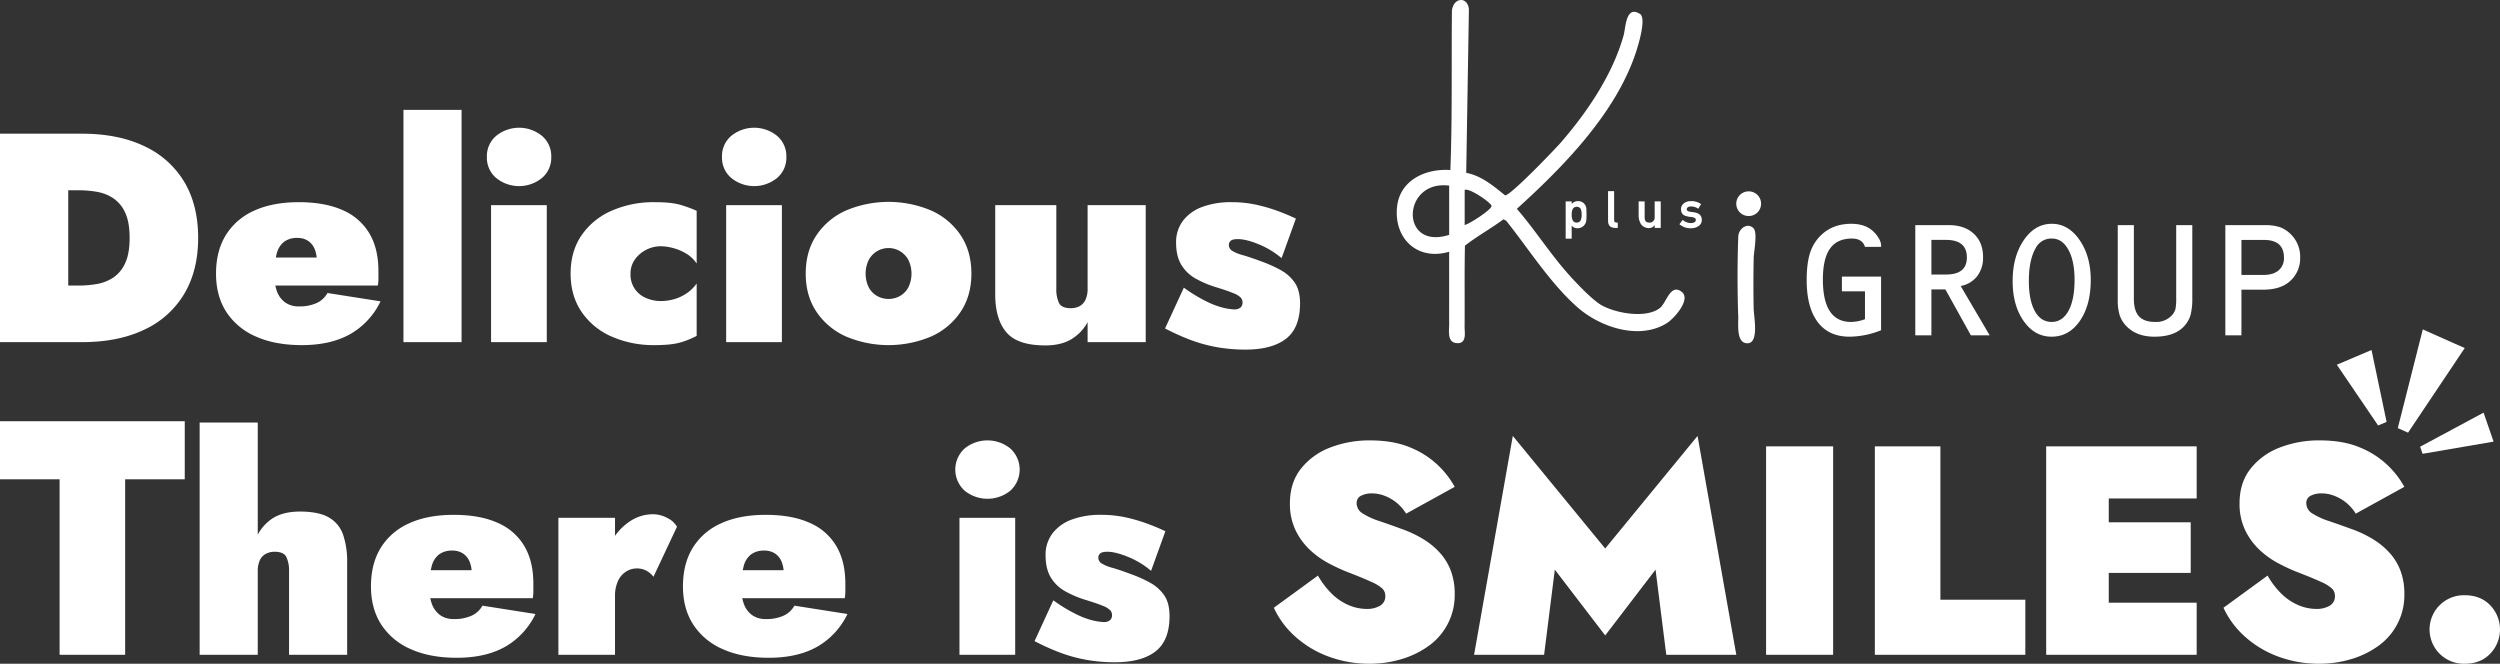
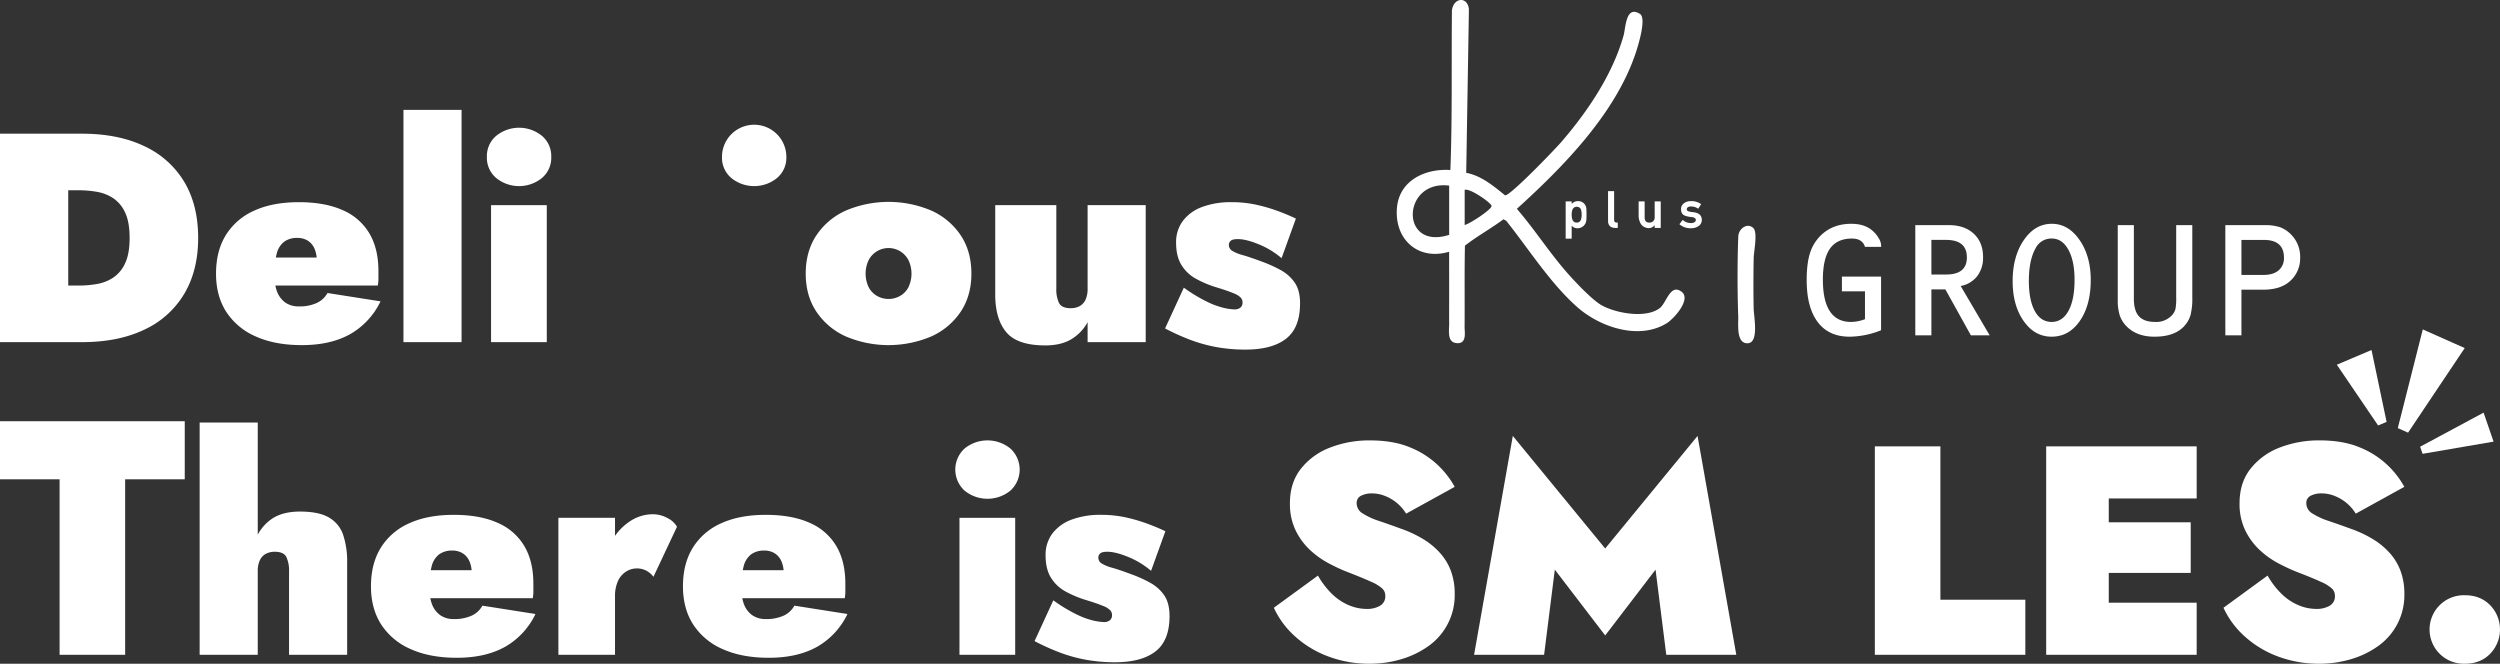
<svg xmlns="http://www.w3.org/2000/svg" width="1342" height="356.303" viewBox="0 0 1342 356.303">
  <rect x="0" y="0" width="1342" height="356.303" fill="#333333" stroke="none" />
  <g id="グループ_56955" data-name="グループ 56955" transform="translate(20601 19655)">
    <path id="パス_56878" data-name="パス 56878" d="M176.619,278.027q-5.439-3.2-15.515-3.2-9.917,0-15.835,4.4a24.124,24.124,0,0,0-6.878,8V227.037H107.2V351.716h31.191V306.959a13.821,13.821,0,0,1,1.12-5.994,7.437,7.437,0,0,1,3.2-3.437,9.977,9.977,0,0,1,4.8-1.119q4.8,0,6.238,2.8a17.173,17.173,0,0,1,1.44,7.752v44.756h31.191V302.164a44.693,44.693,0,0,0-2.159-14.866,17.02,17.02,0,0,0-7.6-9.271" transform="translate(-20601.031 -19655.221)" fill="#fff" />
    <path id="パス_56879" data-name="パス 56879" d="M542.471,240.953a19.5,19.5,0,0,0-24.473,0,15.3,15.3,0,0,0,0,22.7,19.5,19.5,0,0,0,24.473,0,15.3,15.3,0,0,0,0-22.7" transform="translate(-20601.154 -19655.23)" fill="#fff" />
    <path id="パス_56880" data-name="パス 56880" d="M565.6,322.557Z" transform="translate(-20601.17 -19655.314)" fill="#fff" />
    <path id="パス_56881" data-name="パス 56881" d="M617.581,313.081a70.086,70.086,0,0,0-9.917-4.476q-6.4-2.4-10.317-3.517a22.233,22.233,0,0,1-5.758-2.318,3.724,3.724,0,0,1-1.839-3.277,2.9,2.9,0,0,1,.96-2.078q.96-.959,3.839-.959,4.479,0,11.277,2.8a45.3,45.3,0,0,1,12.236,7.433l7.678-21.259a117.023,117.023,0,0,0-10.877-4.476,86.894,86.894,0,0,0-11.2-3.117,61.255,61.255,0,0,0-12.476-1.2,43.8,43.8,0,0,0-15.755,2.558,22.808,22.808,0,0,0-10.317,7.433,18.945,18.945,0,0,0-3.679,11.749q0,7.353,2.879,11.988a20.71,20.71,0,0,0,7.6,7.273,56.14,56.14,0,0,0,10.157,4.4q6.878,2.078,10.077,3.437a10.979,10.979,0,0,1,4.079,2.478,4.02,4.02,0,0,1,.88,2.557,3.571,3.571,0,0,1-1.04,2.637,5.008,5.008,0,0,1-3.6,1.039,31.29,31.29,0,0,1-4.719-.639,42.064,42.064,0,0,1-8.957-3.117,82.2,82.2,0,0,1-13.2-7.912l-10.077,21.9a124.386,124.386,0,0,0,13.436,6.074,80.7,80.7,0,0,0,14.076,3.916,86.345,86.345,0,0,0,15.675,1.359q14.235,0,21.753-5.834t7.518-18.942q0-7.033-2.879-11.189a21.78,21.78,0,0,0-7.518-6.713" transform="translate(-20601.166 -19655.27)" fill="#fff" />
    <path id="パス_56882" data-name="パス 56882" d="M420.784,330.744a22.168,22.168,0,0,1-9.6,1.838,12.347,12.347,0,0,1-7.278-2.078,12.686,12.686,0,0,1-4.479-5.994,24.392,24.392,0,0,1-.869-3.117h55.013a21.031,21.031,0,0,0,.32-3.756v-4.076q0-11.988-4.879-20.22a30.681,30.681,0,0,0-14.4-12.468q-9.518-4.236-23.433-4.236-14.076,0-23.993,4.556A33.989,33.989,0,0,0,372,294.3q-5.278,8.552-5.278,20.7,0,11.988,5.518,20.54a35.657,35.657,0,0,0,15.835,13.187q10.317,4.635,24.713,4.635,15.355,0,25.832-5.834a40.036,40.036,0,0,0,16.4-17.663l-28.471-4.476a12.507,12.507,0,0,1-5.758,5.355m-17.435-32.928a11.59,11.59,0,0,1,7.038-2,10.26,10.26,0,0,1,5.518,1.439,9.509,9.509,0,0,1,3.6,4.156,15.28,15.28,0,0,1,1.236,4.955H398.824c.155-.776.323-1.55.526-2.318a11.571,11.571,0,0,1,4-6.234" transform="translate(-20601.109 -19655.27)" fill="#fff" />
    <path id="パス_56883" data-name="パス 56883" d="M0,257.507H31.99v94.208H67.18V257.507H99.17v-31.17H0Z" transform="translate(-20601 -19655.221)" fill="#fff" />
    <path id="パス_56884" data-name="パス 56884" d="M0,0H29.911V73.528H0Z" transform="translate(-20085.955 -19377.033)" fill="#fff" />
    <path id="パス_56885" data-name="パス 56885" d="M358.3,278.315a16.332,16.332,0,0,0-7.758-2,22.243,22.243,0,0,0-12.716,4.076,30.173,30.173,0,0,0-7.6,7.538v-9.7H299.84v73.528h30.391V319.278a19.289,19.289,0,0,1,1.68-7.316,11.508,11.508,0,0,1,4.4-4.955,10.652,10.652,0,0,1,5.438-1.6,10.8,10.8,0,0,1,5.438,1.279,11.918,11.918,0,0,1,3.679,3.2L363.5,283.03a11.956,11.956,0,0,0-5.2-4.715" transform="translate(-20601.09 -19655.27)" fill="#fff" />
    <path id="パス_56886" data-name="パス 56886" d="M253.264,330.744a22.168,22.168,0,0,1-9.6,1.838,12.347,12.347,0,0,1-7.278-2.078,12.686,12.686,0,0,1-4.479-5.994,24.39,24.39,0,0,1-.869-3.117h55.013a21.026,21.026,0,0,0,.32-3.756v-4.076q0-11.988-4.879-20.22a30.686,30.686,0,0,0-14.4-12.468q-9.518-4.236-23.433-4.236-14.076,0-23.993,4.556a33.989,33.989,0,0,0-15.2,13.107Q199.2,302.852,199.2,315q0,11.988,5.518,20.54a35.657,35.657,0,0,0,15.835,13.187q10.317,4.635,24.713,4.635,15.355,0,25.832-5.834a40.042,40.042,0,0,0,16.4-17.663l-28.471-4.476a12.508,12.508,0,0,1-5.758,5.355m-17.435-32.928a11.59,11.59,0,0,1,7.038-2,10.26,10.26,0,0,1,5.518,1.439,9.509,9.509,0,0,1,3.6,4.156,15.306,15.306,0,0,1,1.236,4.955H231.3c.156-.776.324-1.55.527-2.318a11.571,11.571,0,0,1,4-6.234" transform="translate(-20601.061 -19655.27)" fill="#fff" />
-     <path id="パス_56887" data-name="パス 56887" d="M0,0H35.989V111.891H0Z" transform="translate(-19652.965 -19415.396)" fill="#fff" />
    <path id="パス_56888" data-name="パス 56888" d="M1283.413,297.378a39.482,39.482,0,0,0-9.037-7.593,62.515,62.515,0,0,0-12-5.674q-6.558-2.4-12-4.236a38.449,38.449,0,0,1-8.717-4,6.414,6.414,0,0,1-3.279-5.515,4.254,4.254,0,0,1,2.319-4,12.369,12.369,0,0,1,6-1.279,18.846,18.846,0,0,1,6.238,1.119,23.81,23.81,0,0,1,6.318,3.437,23.568,23.568,0,0,1,5.678,6.314l26.072-14.386a47.787,47.787,0,0,0-8.877-11.509,47.128,47.128,0,0,0-14.876-9.591q-9.038-3.836-21.674-3.836a58.08,58.08,0,0,0-21.433,3.836,36.442,36.442,0,0,0-15.675,11.349q-5.917,7.512-5.918,18.542a32.505,32.505,0,0,0,3.119,14.706,35.872,35.872,0,0,0,7.838,10.55,46.9,46.9,0,0,0,9.917,7.033q5.2,2.717,9.2,4.316,9.117,3.517,13.6,5.595a21.06,21.06,0,0,1,6,3.676,5.368,5.368,0,0,1,1.52,3.836,5.738,5.738,0,0,1-2.879,5.355,13.764,13.764,0,0,1-7.038,1.678,24.921,24.921,0,0,1-9.837-2.078,29.316,29.316,0,0,1-9.037-6.154,44.057,44.057,0,0,1-7.358-9.671L1193.92,326.47a47.1,47.1,0,0,0,11.357,15.345,55.077,55.077,0,0,0,17.835,10.789,62.364,62.364,0,0,0,22.313,3.916,59.276,59.276,0,0,0,16.8-2.4,48.381,48.381,0,0,0,14.636-7.033,33.431,33.431,0,0,0,14.156-28.133,35.1,35.1,0,0,0-1.919-11.908,30.039,30.039,0,0,0-5.678-9.671" transform="translate(-20601.357 -19655.23)" fill="#fff" />
    <path id="パス_56889" data-name="パス 56889" d="M861.9,294.659l-49.585-60.421L791.52,351.723h37.589l5.758-45.715L861.9,341.333l27.032-35.326,5.758,45.715h37.589L911.484,234.238Z" transform="translate(-20601.236 -19655.229)" fill="#fff" />
    <path id="パス_56890" data-name="パス 56890" d="M1123.033,239.837H1098.72V351.728H1179.5V323.756H1132.31V307.771H1176.3V280.6H1132.31V267.81H1179.5V239.837h-56.463Z" transform="translate(-20601.328 -19655.232)" fill="#fff" />
    <path id="パス_56891" data-name="パス 56891" d="M1337.19,325.272q-5.2-5.435-13.676-5.435a18.39,18.39,0,1,0,0,36.764q8.477,0,13.676-5.435a18.723,18.723,0,0,0,0-25.895" transform="translate(-20601.391 -19655.311)" fill="#fff" />
    <path id="パス_56892" data-name="パス 56892" d="M1041.91,239.837h-35.19V351.728H1087.5V322.157H1041.91Z" transform="translate(-20601.301 -19655.232)" fill="#fff" />
    <path id="パス_56893" data-name="パス 56893" d="M730.786,266.368a12.368,12.368,0,0,1,6-1.279,18.846,18.846,0,0,1,6.238,1.119,23.809,23.809,0,0,1,6.318,3.437,23.568,23.568,0,0,1,5.678,6.314l26.072-14.386a47.784,47.784,0,0,0-8.877-11.509,47.126,47.126,0,0,0-14.876-9.591q-9.038-3.836-21.673-3.836a58.081,58.081,0,0,0-21.434,3.836,36.442,36.442,0,0,0-15.675,11.349q-5.919,7.512-5.918,18.542a32.491,32.491,0,0,0,3.119,14.706,35.854,35.854,0,0,0,7.838,10.55,46.9,46.9,0,0,0,9.917,7.033q5.2,2.717,9.2,4.316,9.117,3.517,13.6,5.595a21.1,21.1,0,0,1,6,3.676,5.369,5.369,0,0,1,1.52,3.836,5.738,5.738,0,0,1-2.879,5.355,13.77,13.77,0,0,1-7.038,1.678,24.918,24.918,0,0,1-9.837-2.078,29.315,29.315,0,0,1-9.037-6.154,44.024,44.024,0,0,1-7.358-9.671L684,326.47a47.076,47.076,0,0,0,11.357,15.345A55.077,55.077,0,0,0,713.191,352.6,62.364,62.364,0,0,0,735.5,356.52a59.245,59.245,0,0,0,16.795-2.4,48.381,48.381,0,0,0,14.636-7.033,33.431,33.431,0,0,0,14.156-28.133,35.1,35.1,0,0,0-1.919-11.908,30.046,30.046,0,0,0-5.678-9.671,39.5,39.5,0,0,0-9.037-7.593,62.511,62.511,0,0,0-12-5.674q-6.557-2.4-12-4.236a38.452,38.452,0,0,1-8.717-4,6.414,6.414,0,0,1-3.279-5.515,4.254,4.254,0,0,1,2.319-4" transform="translate(-20601.205 -19655.23)" fill="#fff" />
    <path id="パス_56894" data-name="パス 56894" d="M561.273,185.524q8.637,0,14.156-3.436a24,24,0,0,0,8.557-9.032v10.71h31.191V110.237H583.986v44.756a13.821,13.821,0,0,1-1.12,5.994,7.563,7.563,0,0,1-3.119,3.437,9.86,9.86,0,0,1-4.879,1.119q-4.8,0-6.238-2.8a17.178,17.178,0,0,1-1.44-7.753V110.237H534.4V158.19q0,13.108,5.918,20.22t20.954,7.113" transform="translate(-20601.16 -19655.107)" fill="#fff" />
    <path id="パス_56895" data-name="パス 56895" d="M175.823,157.391a12.513,12.513,0,0,1-5.758,5.355,22.167,22.167,0,0,1-9.6,1.837,12.34,12.34,0,0,1-7.278-2.078,12.686,12.686,0,0,1-4.479-5.994,24.425,24.425,0,0,1-.869-3.116h55.013a21.028,21.028,0,0,0,.32-3.756v-4.076q0-11.988-4.879-20.221a30.678,30.678,0,0,0-14.4-12.467q-9.518-4.236-23.433-4.237-14.076,0-23.993,4.556a33.991,33.991,0,0,0-15.2,13.108Q116,134.853,116,147q0,11.988,5.518,20.54a35.664,35.664,0,0,0,15.835,13.187q10.317,4.635,24.713,4.635,15.355,0,25.832-5.834a40.055,40.055,0,0,0,16.4-17.664ZM152.63,129.816a11.6,11.6,0,0,1,7.038-2,10.277,10.277,0,0,1,5.518,1.439,9.512,9.512,0,0,1,3.6,4.157,15.293,15.293,0,0,1,1.236,4.955H148.1c.156-.777.324-1.55.527-2.319a11.579,11.579,0,0,1,4-6.234" transform="translate(-20601.035 -19655.105)" fill="#fff" />
-     <path id="パス_56896" data-name="パス 56896" d="M392.719,95.651a19.5,19.5,0,0,0,24.473,0A14.212,14.212,0,0,0,422.231,84.3a14.213,14.213,0,0,0-5.039-11.349,19.5,19.5,0,0,0-24.473,0A14.213,14.213,0,0,0,387.681,84.3a14.212,14.212,0,0,0,5.038,11.348" transform="translate(-20601.115 -19655.066)" fill="#fff" />
+     <path id="パス_56896" data-name="パス 56896" d="M392.719,95.651a19.5,19.5,0,0,0,24.473,0A14.212,14.212,0,0,0,422.231,84.3A14.213,14.213,0,0,0,387.681,84.3a14.212,14.212,0,0,0,5.038,11.348" transform="translate(-20601.115 -19655.066)" fill="#fff" />
    <path id="パス_56897" data-name="パス 56897" d="M698.059,162.984q0-7.033-2.879-11.189a21.779,21.779,0,0,0-7.518-6.713,70.088,70.088,0,0,0-9.917-4.476q-6.4-2.4-10.317-3.517a22.228,22.228,0,0,1-5.758-2.317,3.723,3.723,0,0,1-1.839-3.277,2.891,2.891,0,0,1,.96-2.078q.96-.959,3.839-.96,4.479,0,11.277,2.8a45.3,45.3,0,0,1,12.236,7.433l7.678-21.258a117.04,117.04,0,0,0-10.877-4.477,87.054,87.054,0,0,0-11.2-3.117,61.255,61.255,0,0,0-12.476-1.2,43.817,43.817,0,0,0-15.755,2.558,22.807,22.807,0,0,0-10.317,7.433,18.944,18.944,0,0,0-3.679,11.749q0,7.355,2.879,11.988a20.713,20.713,0,0,0,7.6,7.274,56.207,56.207,0,0,0,10.157,4.395q6.878,2.078,10.077,3.438a10.99,10.99,0,0,1,4.079,2.477,4.021,4.021,0,0,1,.88,2.558,3.569,3.569,0,0,1-1.04,2.637,5.013,5.013,0,0,1-3.6,1.04,31.424,31.424,0,0,1-4.719-.639,42.127,42.127,0,0,1-8.957-3.118,82.121,82.121,0,0,1-13.2-7.912l-10.077,21.9a124.383,124.383,0,0,0,13.436,6.074,80.61,80.61,0,0,0,14.076,3.916,86.167,86.167,0,0,0,15.675,1.359q14.235,0,21.753-5.834t7.518-18.942" transform="translate(-20601.188 -19655.105)" fill="#fff" />
    <path id="パス_56898" data-name="パス 56898" d="M0,0H31.191V124.679H0Z" transform="translate(-20384.424 -19596.02)" fill="#fff" />
    <path id="パス_56899" data-name="パス 56899" d="M77.5,78.55q-14-6.712-33.51-6.713H0V183.728H43.988q19.514,0,33.51-6.713a48.666,48.666,0,0,0,21.434-19.261q7.438-12.547,7.438-29.971,0-17.582-7.438-30.05A48.833,48.833,0,0,0,77.5,78.55M67.1,141.529a18.236,18.236,0,0,1-6.478,7.673,23.23,23.23,0,0,1-8.8,3.357,57.446,57.446,0,0,1-9.437.8H36.63V102.207h5.758a57.447,57.447,0,0,1,9.437.8,23.231,23.231,0,0,1,8.8,3.357,18.248,18.248,0,0,1,6.478,7.673q2.479,5.115,2.479,13.747T67.1,141.529" transform="translate(-20601 -19655.07)" fill="#fff" />
-     <path id="パス_56900" data-name="パス 56900" d="M0,0H29.911V73.528H0Z" transform="translate(-20211.195 -19544.869)" fill="#fff" />
    <path id="パス_56901" data-name="パス 56901" d="M521.574,147q0-11.988-5.758-20.62a37.286,37.286,0,0,0-15.835-13.267,58.75,58.75,0,0,0-45.746,0A37.286,37.286,0,0,0,438.4,126.38q-5.758,8.632-5.758,20.62,0,11.828,5.758,20.46a37.28,37.28,0,0,0,15.835,13.267,58.75,58.75,0,0,0,45.746,0,37.286,37.286,0,0,0,15.835-13.267q5.758-8.632,5.758-20.46m-33.91,7.513a11.7,11.7,0,0,1-4.559,4.556,12.606,12.606,0,0,1-12,0,11.7,11.7,0,0,1-4.559-4.556,16.919,16.919,0,0,1,0-15.025,12.288,12.288,0,0,1,4.559-4.635,12.053,12.053,0,0,1,12,0,12.288,12.288,0,0,1,4.559,4.635,16.919,16.919,0,0,1,0,15.025" transform="translate(-20601.129 -19655.105)" fill="#fff" />
    <path id="パス_56902" data-name="パス 56902" d="M290.952,72.953a19.508,19.508,0,0,0-24.473,0,14.216,14.216,0,0,0-5.038,11.35,14.212,14.212,0,0,0,5.038,11.348,19.5,19.5,0,0,0,24.473,0A14.212,14.212,0,0,0,295.991,84.3a14.216,14.216,0,0,0-5.038-11.35" transform="translate(-20601.078 -19655.066)" fill="#fff" />
    <path id="パス_56903" data-name="パス 56903" d="M0,0H29.911V73.528H0Z" transform="translate(-20337.398 -19544.869)" fill="#fff" />
-     <path id="パス_56904" data-name="パス 56904" d="M374.061,152.274a20.811,20.811,0,0,1-5.6,5.435,23.959,23.959,0,0,1-6.638,3.038,25.755,25.755,0,0,1-6.958.958,19.587,19.587,0,0,1-8.078-1.678A13.458,13.458,0,0,1,338.551,147a12.854,12.854,0,0,1,2.239-7.432,16.484,16.484,0,0,1,6-5.276,16.967,16.967,0,0,1,8.078-2,26.163,26.163,0,0,1,6.238.879,27.982,27.982,0,0,1,7.038,2.877,17.7,17.7,0,0,1,5.918,5.516V113.272a65.439,65.439,0,0,0-8.717-3.2q-4.878-1.439-13.676-1.439a56.047,56.047,0,0,0-23.353,4.635,37.866,37.866,0,0,0-16.075,13.187Q306.4,135.012,306.4,147q0,11.828,5.838,20.461a37.654,37.654,0,0,0,16.075,13.267,56.063,56.063,0,0,0,23.353,4.635q8.8,0,13.676-1.44a45,45,0,0,0,8.717-3.517Z" transform="translate(-20601.092 -19655.105)" fill="#fff" />
    <path id="パス_56905" data-name="パス 56905" d="M840.7,108.211v20l3.225,0v-6.935h.058a3.812,3.812,0,0,0,3.167,1.348h.067a4.721,4.721,0,0,0,4.589-4.412c.069-.921.089-1.706.089-2.841,0-1.2-.04-2.19-.078-3.141a4.341,4.341,0,0,0-4.319-4.168,4.473,4.473,0,0,0-3.487,1.439l-.086-.029v-1.267Zm5.931,2.9a2.281,2.281,0,0,1,2.419,1.986,7.356,7.356,0,0,1,.231,2.274,7.128,7.128,0,0,1-.432,2.8,2.236,2.236,0,0,1-2.275,1.41c-1.756,0-2.649-1.4-2.649-4.2,0-2.85.894-4.26,2.706-4.265" transform="translate(-20601.252 -19655.105)" fill="#fff" />
    <path id="パス_56906" data-name="パス 56906" d="M879.883,108.211v7.577a8.637,8.637,0,0,0,1.041,4.236,4.5,4.5,0,0,0,2.441,2.128h0a5.084,5.084,0,0,0,1.937.407,3.829,3.829,0,0,0,1.348-.236,4.059,4.059,0,0,0,1.76-1.274h.086v1.411h3.25V108.211h-3.254V116.7c.007.085.009.17.008.255a2.7,2.7,0,0,1-2.743,2.652c-1.871,0-2.649-.921-2.649-2.907v-8.492Z" transform="translate(-20601.264 -19655.105)" fill="#fff" />
    <path id="パス_56907" data-name="パス 56907" d="M863.459,102.695v15.988c0,2.5,1.326,3.77,3.975,3.77h1.239v-2.878H868.1c-.922,0-1.383-.374-1.383-1.382v-15.5Z" transform="translate(-20601.258 -19655.1)" fill="#fff" />
    <path id="パス_56908" data-name="パス 56908" d="M901.78,120.484h0" transform="translate(-20601.27 -19655.117)" fill="#fff" />
    <path id="パス_56909" data-name="パス 56909" d="M912.124,121.423a3.9,3.9,0,0,0,1.67-3.31c0-2.388-1.556-3.77-4.666-4.115-2.448-.256-3.4-.633-3.4-1.554,0-.892.831-1.526,2.3-1.526a6.8,6.8,0,0,1,3.86,1.238l1.549-2.475a8.885,8.885,0,0,0-5.472-1.611,6.049,6.049,0,0,0-3.8,1.18,3.913,3.913,0,0,0-1.527,3.281c.119,1.986.919,2.965,2.418,3.454a12.25,12.25,0,0,0,3,.6c1.757.2,2.534.661,2.534,1.611,0,1.008-1.065,1.641-2.476,1.641a6.584,6.584,0,0,1-4.58-1.7l-1.755,2.329a9.014,9.014,0,0,0,6.2,2.16,6.932,6.932,0,0,0,4.147-1.209" transform="translate(-20601.27 -19655.105)" fill="#fff" />
    <path id="パス_56910" data-name="パス 56910" d="M941.506,122.588c-2.775-2.766-6.793-.56-7.879,3.015a6.5,6.5,0,0,0-.246,1.652c-.494,12.878-.5,28.872-.03,42.342.248,3.822-1.4,14.8,4.93,14.793,6.4-.057,3.46-14.179,3.369-18.539-.187-9.027-.163-18.215.005-27.244.062-3.373,2.234-13.642-.149-16.018" transform="translate(-20601.279 -19655.117)" fill="#fff" />
    <path id="パス_56911" data-name="パス 56911" d="M807.291,117.71l1.486.819c12.088,15.143,23.67,33.592,38.234,46.421,12.114,10.671,33.07,17.779,47.939,8.534,3.892-2.415,13.17-12.782,8.042-16.8-6.111-4.786-8.223,5.9-11.7,8.63-7.367,5.78-23.417,2.9-31.17-1.367-4.9-2.7-13.282-11.562-17.281-15.984-10.229-11.3-18.409-24.337-28.362-35.865C839.4,89.513,867.333,61.1,878.252,28.5c1.241-3.7,5.95-18.711,2.319-21.023-7.655-4.872-7.62,7.345-8.8,11.541C865.9,39.961,852.434,59.9,838.317,76.243c-3.285,3.8-27.533,29.079-30.177,28.617-6.217-5.059-12.747-10.538-20.851-12.088L788.737,4.88c-.835-7.04-8.291-6.176-9.114.752-.311,28.312.239,57.388-.832,85.631-14.084-.89-27.349,5.951-28.66,20.086-1.583,17.021,11.253,28.772,27.992,23.777.008,12.355.008,23.915,0,37.374.3,3.974-1.714,11.387,4.239,11.706.123.007.242.011.356.012,4.975,0,3.678-5.926,3.7-8.67.111-14.559-.122-29.123.186-43.676,6.456-5.048,13.99-9.181,20.689-14.161m-29.158,8.353c-14.129,4.515-20.424-4.087-19.435-12.688.8-6.965,6.377-13.93,16.444-13.93a23.768,23.768,0,0,1,2.991.195Zm8.325-24.162a1.662,1.662,0,0,1,.594-.085c3.54,0,13.822,7.245,13.837,8.765.017,1.909-11.716,9.593-14.431,10.2Z" transform="translate(-20601.225 -19655)" fill="#fff" />
-     <path id="パス_56912" data-name="パス 56912" d="M938.92,102.827a6.618,6.618,0,0,0-6.607,6.631v0a6.612,6.612,0,0,0,6.622,6.6h.014a6.617,6.617,0,1,0-.028-13.233" transform="translate(-20601.279 -19655.1)" fill="#fff" />
    <path id="パス_56913" data-name="パス 56913" d="M1037.082,155.482l7.518,0,13.686,24.654h10.084l-15.576-26.5a14.479,14.479,0,0,0,8.846-5.241,16.214,16.214,0,0,0,3.174-10.28q0-7.873-4.953-12.507t-13.37-4.633h-18.053v59.159h8.643Zm0-26.588h7.834q11.209,0,11.21,9.4,0,9.177-11.12,9.177h-7.924Z" transform="translate(-20601.309 -19655.117)" fill="#fff" />
    <path id="パス_56914" data-name="パス 56914" d="M1203.563,155.618l11.66,0q9.273,0,14.316-4.5a16.238,16.238,0,0,0,5.537-12.6,16.9,16.9,0,0,0-4.906-12.552,16.293,16.293,0,0,0-5.965-3.914,25.845,25.845,0,0,0-8.306-1.08h-20.98v59.159h8.643Zm0-26.721h11.976q10.849,0,10.85,9.538a8.468,8.468,0,0,1-2.881,6.813q-2.881,2.452-8.059,2.452h-11.886Z" transform="translate(-20601.357 -19655.117)" fill="#fff" />
    <path id="パス_56915" data-name="パス 56915" d="M1141.914,175.32q5.493,5.534,14.946,5.534,10.944,0,16.12-5.846a14.936,14.936,0,0,0,3.286-5.938,35.869,35.869,0,0,0,.9-9.132V120.975h-8.643v38.962a30.058,30.058,0,0,1-.4,6.051,7.861,7.861,0,0,1-1.89,3.352,11.386,11.386,0,0,1-8.913,3.6q-5.988,0-8.756-2.992t-2.768-9.515V120.973h-8.643l-.005,40.084a26.955,26.955,0,0,0,1.081,8.392,15.274,15.274,0,0,0,3.692,5.871" transform="translate(-20601.34 -19655.117)" fill="#fff" />
    <path id="パス_56916" data-name="パス 56916" d="M1116.781,172.393q5.853-8.458,5.852-22,0-12.777-6.01-21.459t-14.879-8.683q-9.054,0-15.042,8.774t-5.987,22q0,13,5.9,21.414t15,8.413q9.32,0,15.171-8.46m-24.153-5.261q-3.22-5.805-3.219-16.2,0-11.295,3.692-17.683a9.4,9.4,0,0,1,8.643-5.084v0q5.583,0,8.891,6.029t3.309,16.15q0,10.662-3.264,16.623t-9.026,5.961q-5.808,0-9.026-5.8" transform="translate(-20601.324 -19655.117)" fill="#fff" />
    <path id="パス_56917" data-name="パス 56917" d="M1010.054,148.6H989.03v7.919h12.38v14.934a21.586,21.586,0,0,1-7.473,1.485q-15.126,0-15.126-22.764,0-11.211,3.825-16.606t11.8-5.395q5.578,0,6.978,4.454h8.643q.045-.494.045-.629a8.364,8.364,0,0,0-1.351-4.071,15.617,15.617,0,0,0-3.424-4.076q-4.184-3.6-11.3-3.6-9.14,0-15.264,5.266a22.751,22.751,0,0,0-6.641,9.785q-2,5.735-2,15.138,0,14.707,5.919,22.559t17.085,7.852a46.279,46.279,0,0,0,16.927-3.464Z" transform="translate(-20601.291 -19655.117)" fill="#fff" />
    <path id="パス_56918" data-name="パス 56918" d="M1333.575,221.716l-34.064,18.3,1.313,3.808,38.115-6.544Z" transform="translate(-20601.389 -19655.215)" fill="#fff" />
    <path id="パス_56919" data-name="パス 56919" d="M1300.933,177l-13.407,52.978,5.507,2.451,30.41-45.414Z" transform="translate(-20601.385 -19655.172)" fill="#fff" />
    <path id="パス_56920" data-name="パス 56920" d="M1281.5,226.644l-8.1-38.579-18.613,7.9,22.156,32.615Z" transform="translate(-20601.375 -19655.184)" fill="#fff" />
    <path id="パス_56921" data-name="パス 56921" d="M0,0H1342V347H0Z" transform="translate(-20601 -19655)" fill="none" />
  </g>
</svg>